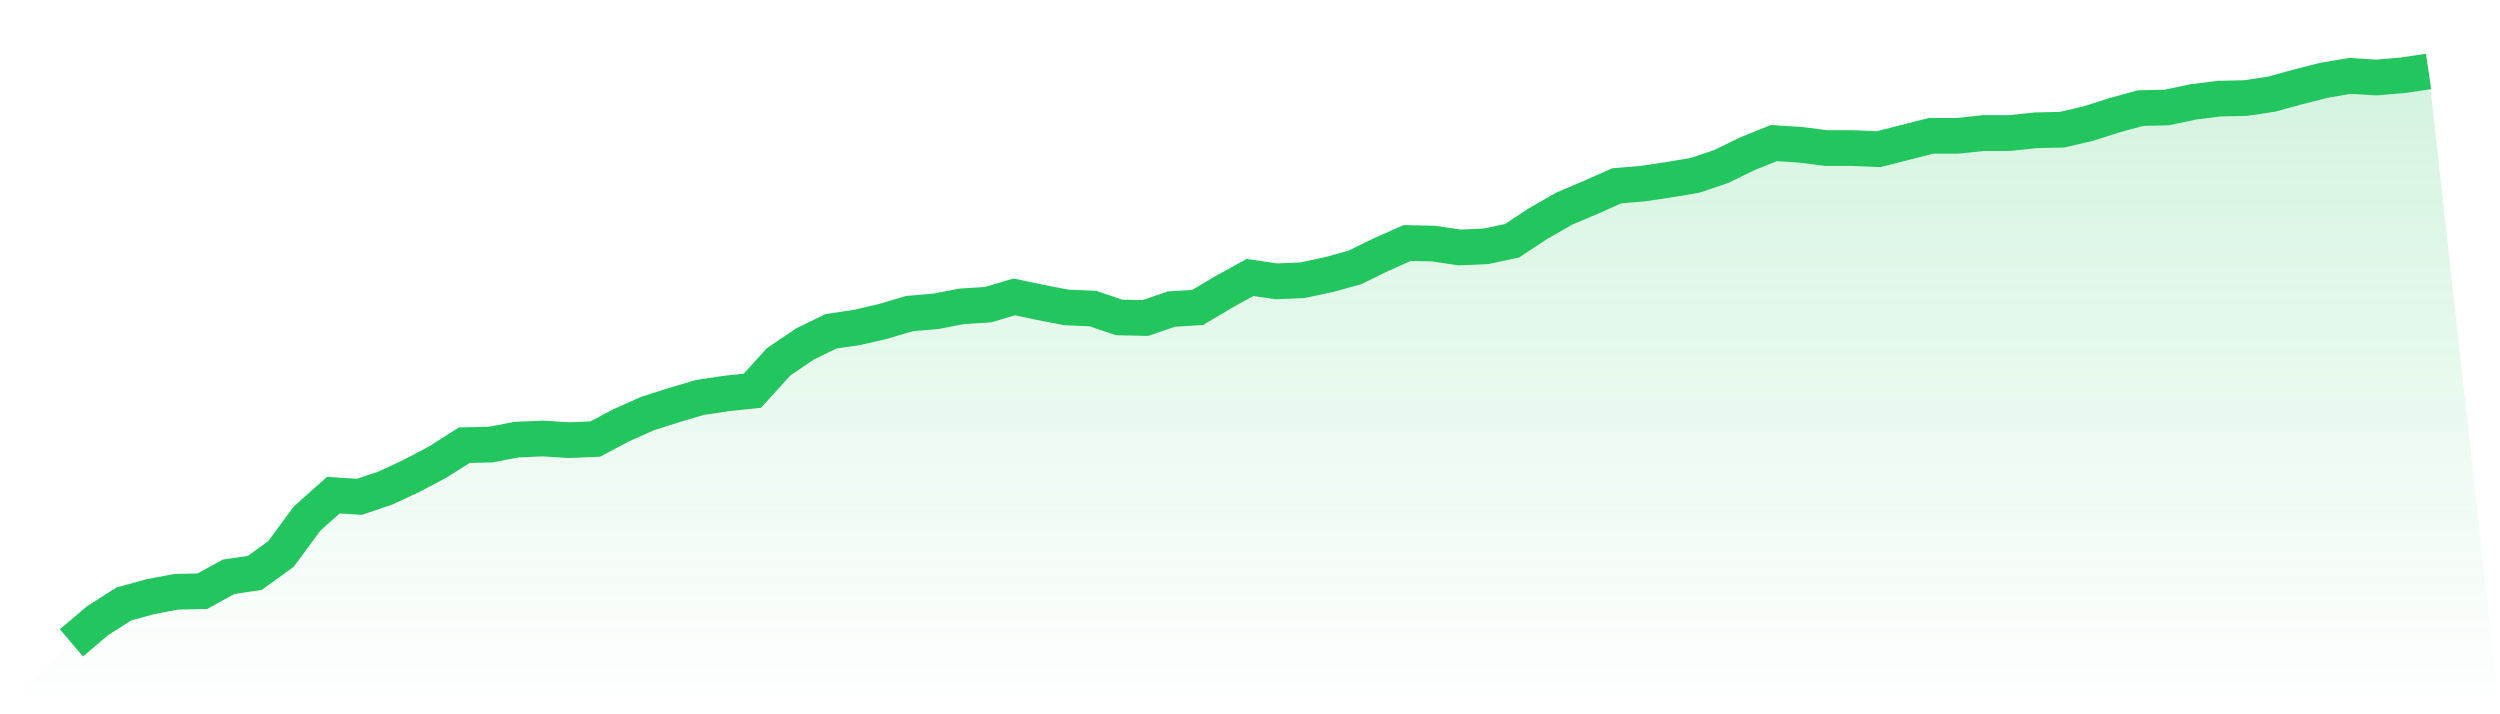
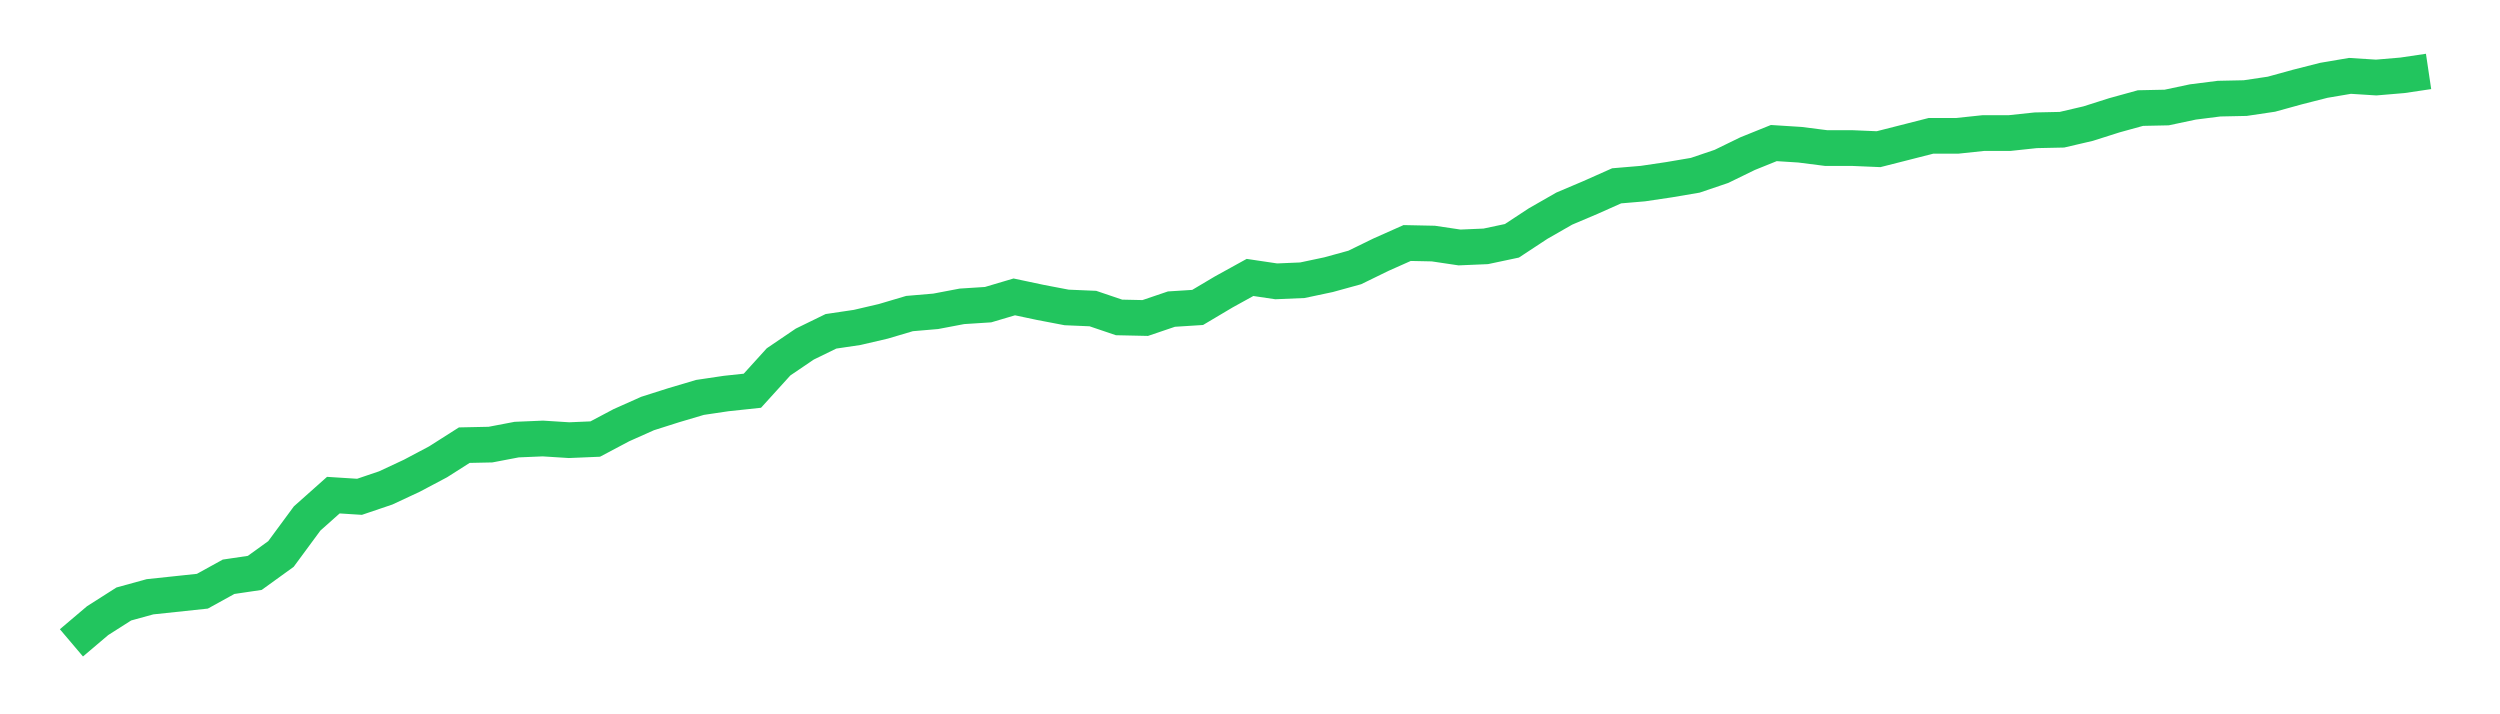
<svg xmlns="http://www.w3.org/2000/svg" viewBox="0 0 140 40">
  <defs>
    <linearGradient id="gradient" x1="0" x2="0" y1="0" y2="1">
      <stop offset="0%" stop-color="#22c55e" stop-opacity="0.2" />
      <stop offset="100%" stop-color="#22c55e" stop-opacity="0" />
    </linearGradient>
  </defs>
-   <path d="M4,36 L4,36 L5.467,34.756 L6.933,33.823 L8.4,33.419 L9.867,33.139 L11.333,33.108 L12.8,32.299 L14.267,32.082 L15.733,31.024 L17.2,29.034 L18.667,27.728 L20.133,27.821 L21.6,27.324 L23.067,26.639 L24.533,25.862 L26,24.929 L27.467,24.898 L28.933,24.618 L30.4,24.556 L31.867,24.649 L33.333,24.587 L34.8,23.81 L36.267,23.156 L37.733,22.69 L39.2,22.255 L40.667,22.037 L42.133,21.881 L43.6,20.264 L45.067,19.269 L46.533,18.554 L48,18.336 L49.467,17.994 L50.933,17.559 L52.4,17.434 L53.867,17.155 L55.333,17.061 L56.8,16.626 L58.267,16.937 L59.733,17.217 L61.2,17.279 L62.667,17.776 L64.133,17.808 L65.6,17.31 L67.067,17.217 L68.533,16.346 L70,15.537 L71.467,15.755 L72.933,15.693 L74.4,15.382 L75.867,14.978 L77.333,14.262 L78.8,13.609 L80.267,13.64 L81.733,13.858 L83.2,13.796 L84.667,13.485 L86.133,12.521 L87.6,11.681 L89.067,11.059 L90.533,10.406 L92,10.282 L93.467,10.064 L94.933,9.815 L96.4,9.318 L97.867,8.603 L99.333,8.012 L100.8,8.105 L102.267,8.292 L103.733,8.292 L105.2,8.354 L106.667,7.981 L108.133,7.607 L109.6,7.607 L111.067,7.452 L112.533,7.452 L114,7.296 L115.467,7.265 L116.933,6.923 L118.4,6.457 L119.867,6.052 L121.333,6.021 L122.8,5.71 L124.267,5.524 L125.733,5.493 L127.2,5.275 L128.667,4.871 L130.133,4.498 L131.6,4.249 L133.067,4.342 L134.533,4.218 L136,4 L140,40 L0,40 z" fill="url(#gradient)" />
-   <path d="M4,36 L4,36 L5.467,34.756 L6.933,33.823 L8.4,33.419 L9.867,33.139 L11.333,33.108 L12.8,32.299 L14.267,32.082 L15.733,31.024 L17.2,29.034 L18.667,27.728 L20.133,27.821 L21.6,27.324 L23.067,26.639 L24.533,25.862 L26,24.929 L27.467,24.898 L28.933,24.618 L30.4,24.556 L31.867,24.649 L33.333,24.587 L34.8,23.81 L36.267,23.156 L37.733,22.69 L39.2,22.255 L40.667,22.037 L42.133,21.881 L43.6,20.264 L45.067,19.269 L46.533,18.554 L48,18.336 L49.467,17.994 L50.933,17.559 L52.4,17.434 L53.867,17.155 L55.333,17.061 L56.8,16.626 L58.267,16.937 L59.733,17.217 L61.2,17.279 L62.667,17.776 L64.133,17.808 L65.6,17.31 L67.067,17.217 L68.533,16.346 L70,15.537 L71.467,15.755 L72.933,15.693 L74.4,15.382 L75.867,14.978 L77.333,14.262 L78.8,13.609 L80.267,13.64 L81.733,13.858 L83.2,13.796 L84.667,13.485 L86.133,12.521 L87.6,11.681 L89.067,11.059 L90.533,10.406 L92,10.282 L93.467,10.064 L94.933,9.815 L96.4,9.318 L97.867,8.603 L99.333,8.012 L100.8,8.105 L102.267,8.292 L103.733,8.292 L105.2,8.354 L106.667,7.981 L108.133,7.607 L109.6,7.607 L111.067,7.452 L112.533,7.452 L114,7.296 L115.467,7.265 L116.933,6.923 L118.4,6.457 L119.867,6.052 L121.333,6.021 L122.8,5.71 L124.267,5.524 L125.733,5.493 L127.2,5.275 L128.667,4.871 L130.133,4.498 L131.6,4.249 L133.067,4.342 L134.533,4.218 L136,4" fill="none" stroke="#22c55e" stroke-width="2" />
+   <path d="M4,36 L4,36 L5.467,34.756 L6.933,33.823 L8.4,33.419 L11.333,33.108 L12.8,32.299 L14.267,32.082 L15.733,31.024 L17.2,29.034 L18.667,27.728 L20.133,27.821 L21.6,27.324 L23.067,26.639 L24.533,25.862 L26,24.929 L27.467,24.898 L28.933,24.618 L30.4,24.556 L31.867,24.649 L33.333,24.587 L34.8,23.81 L36.267,23.156 L37.733,22.69 L39.2,22.255 L40.667,22.037 L42.133,21.881 L43.6,20.264 L45.067,19.269 L46.533,18.554 L48,18.336 L49.467,17.994 L50.933,17.559 L52.4,17.434 L53.867,17.155 L55.333,17.061 L56.8,16.626 L58.267,16.937 L59.733,17.217 L61.2,17.279 L62.667,17.776 L64.133,17.808 L65.6,17.31 L67.067,17.217 L68.533,16.346 L70,15.537 L71.467,15.755 L72.933,15.693 L74.4,15.382 L75.867,14.978 L77.333,14.262 L78.8,13.609 L80.267,13.64 L81.733,13.858 L83.2,13.796 L84.667,13.485 L86.133,12.521 L87.6,11.681 L89.067,11.059 L90.533,10.406 L92,10.282 L93.467,10.064 L94.933,9.815 L96.4,9.318 L97.867,8.603 L99.333,8.012 L100.8,8.105 L102.267,8.292 L103.733,8.292 L105.2,8.354 L106.667,7.981 L108.133,7.607 L109.6,7.607 L111.067,7.452 L112.533,7.452 L114,7.296 L115.467,7.265 L116.933,6.923 L118.4,6.457 L119.867,6.052 L121.333,6.021 L122.8,5.71 L124.267,5.524 L125.733,5.493 L127.2,5.275 L128.667,4.871 L130.133,4.498 L131.6,4.249 L133.067,4.342 L134.533,4.218 L136,4" fill="none" stroke="#22c55e" stroke-width="2" />
</svg>